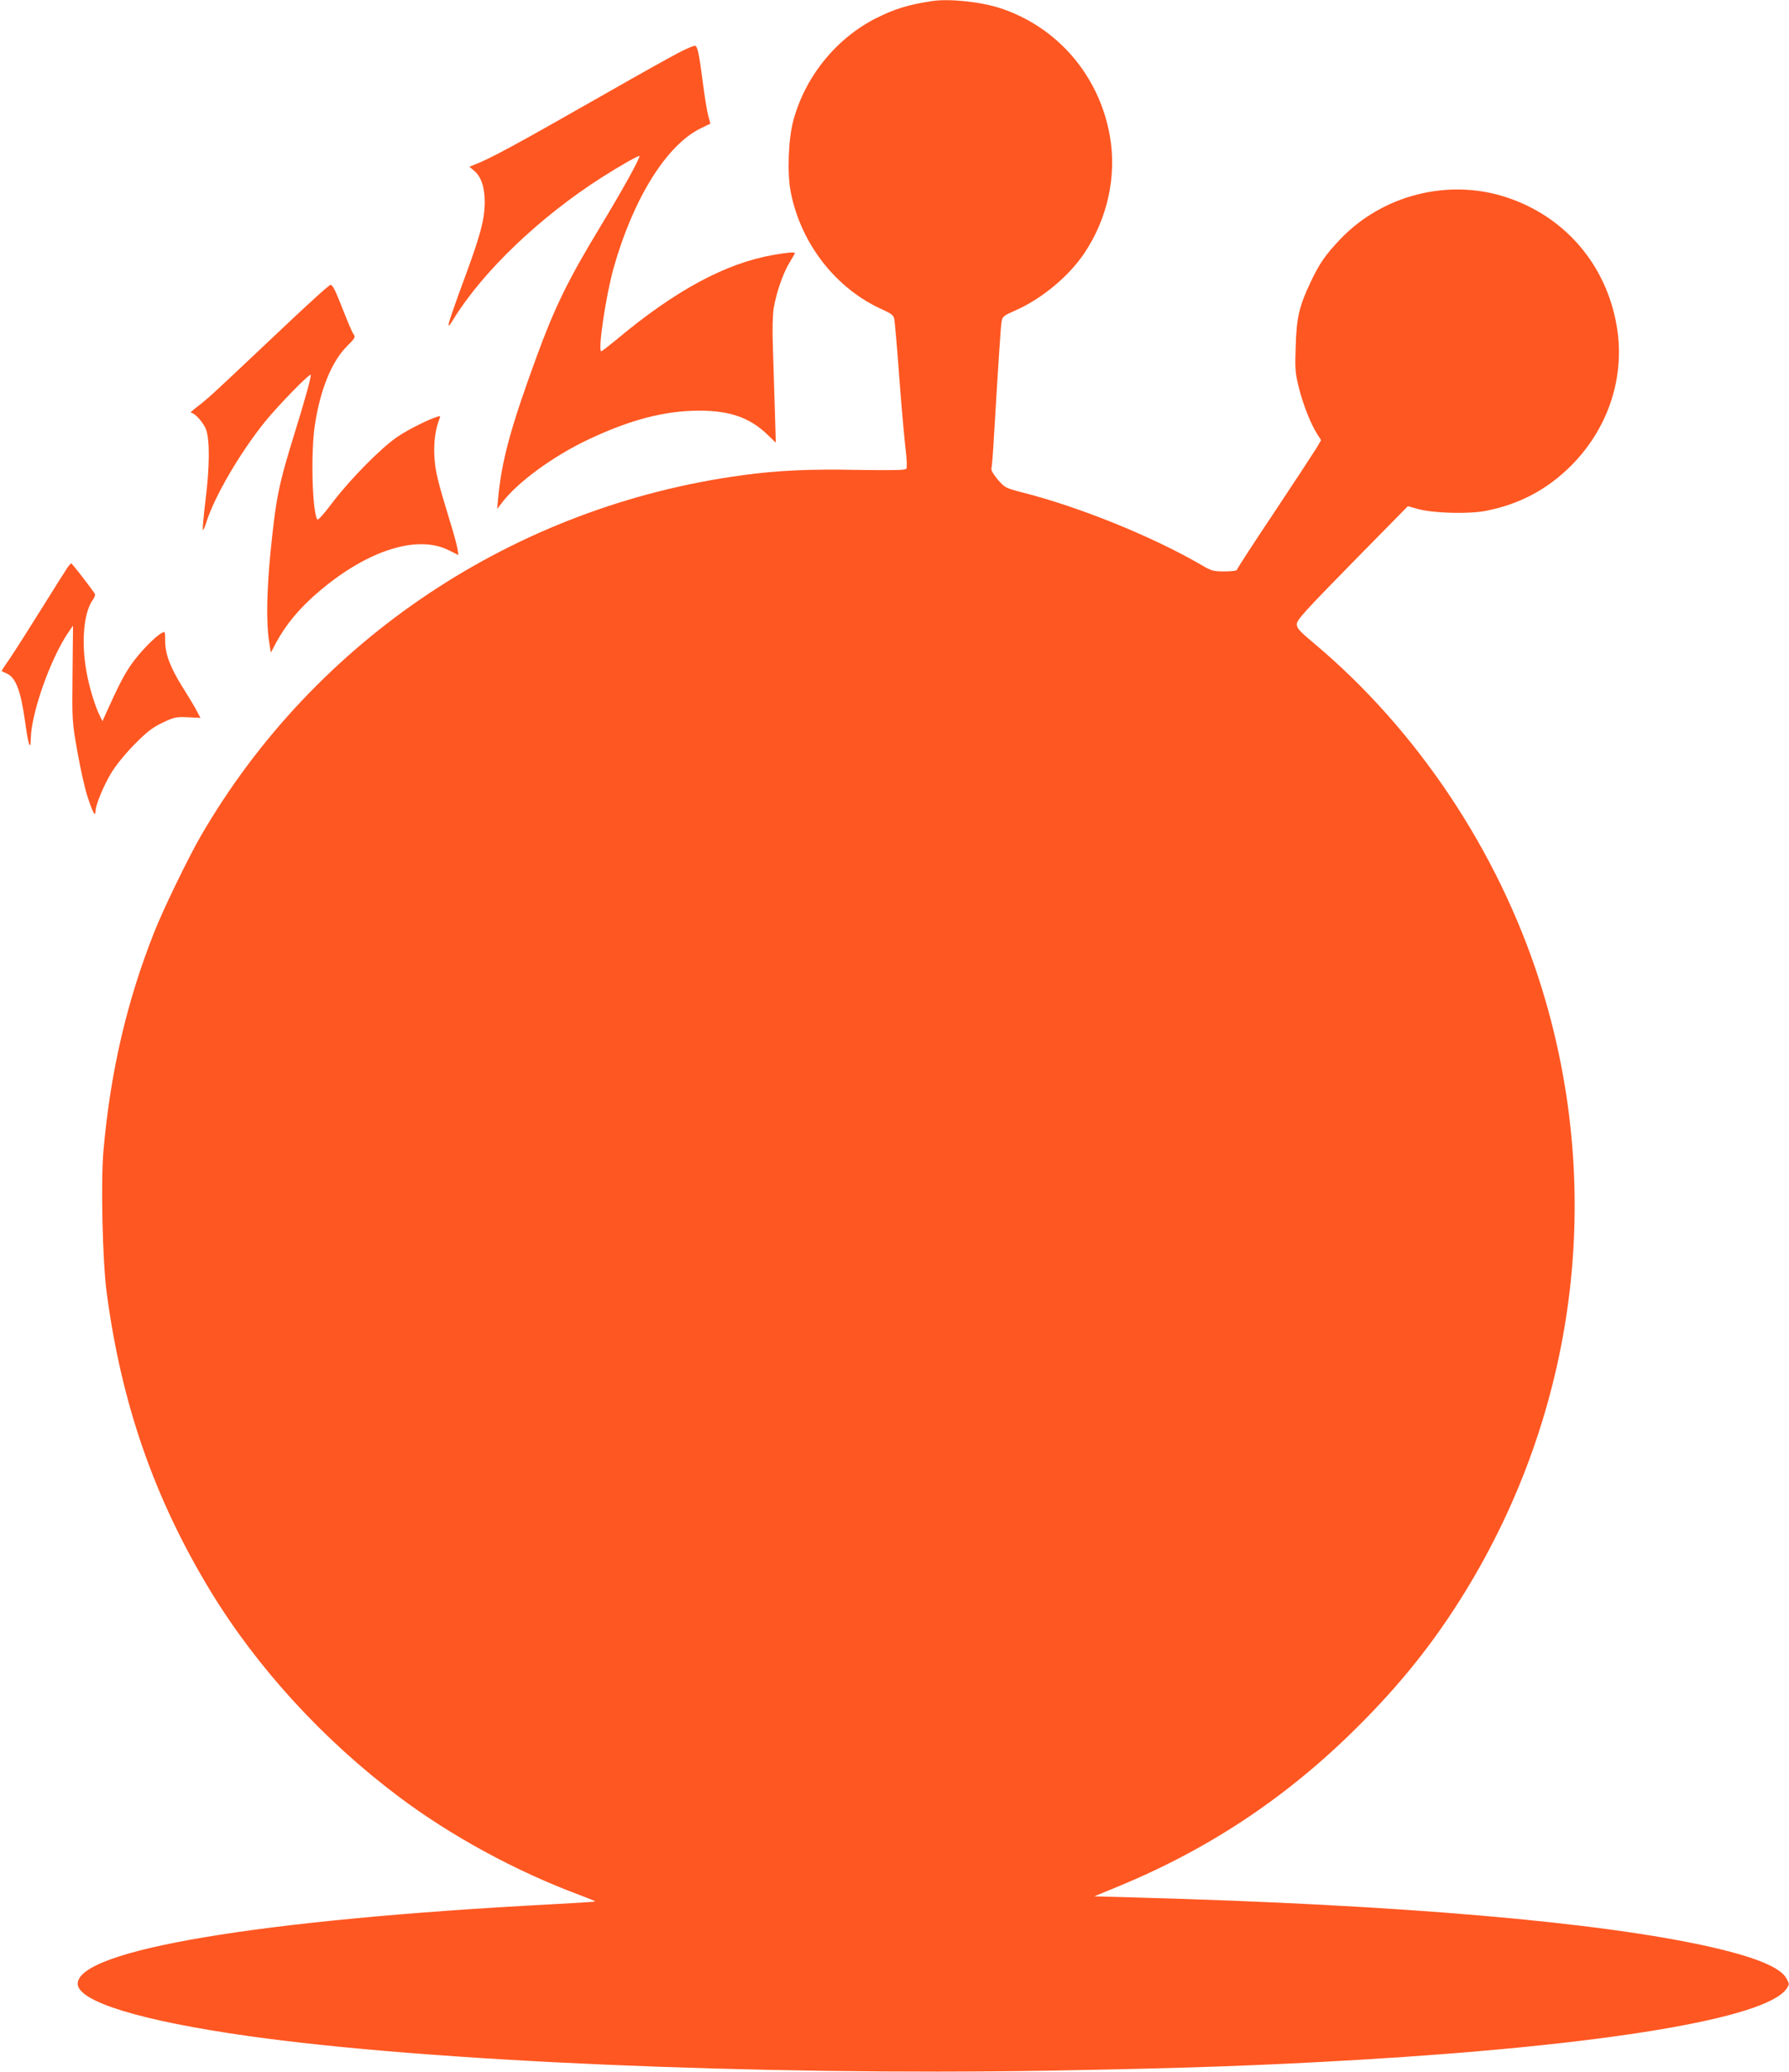
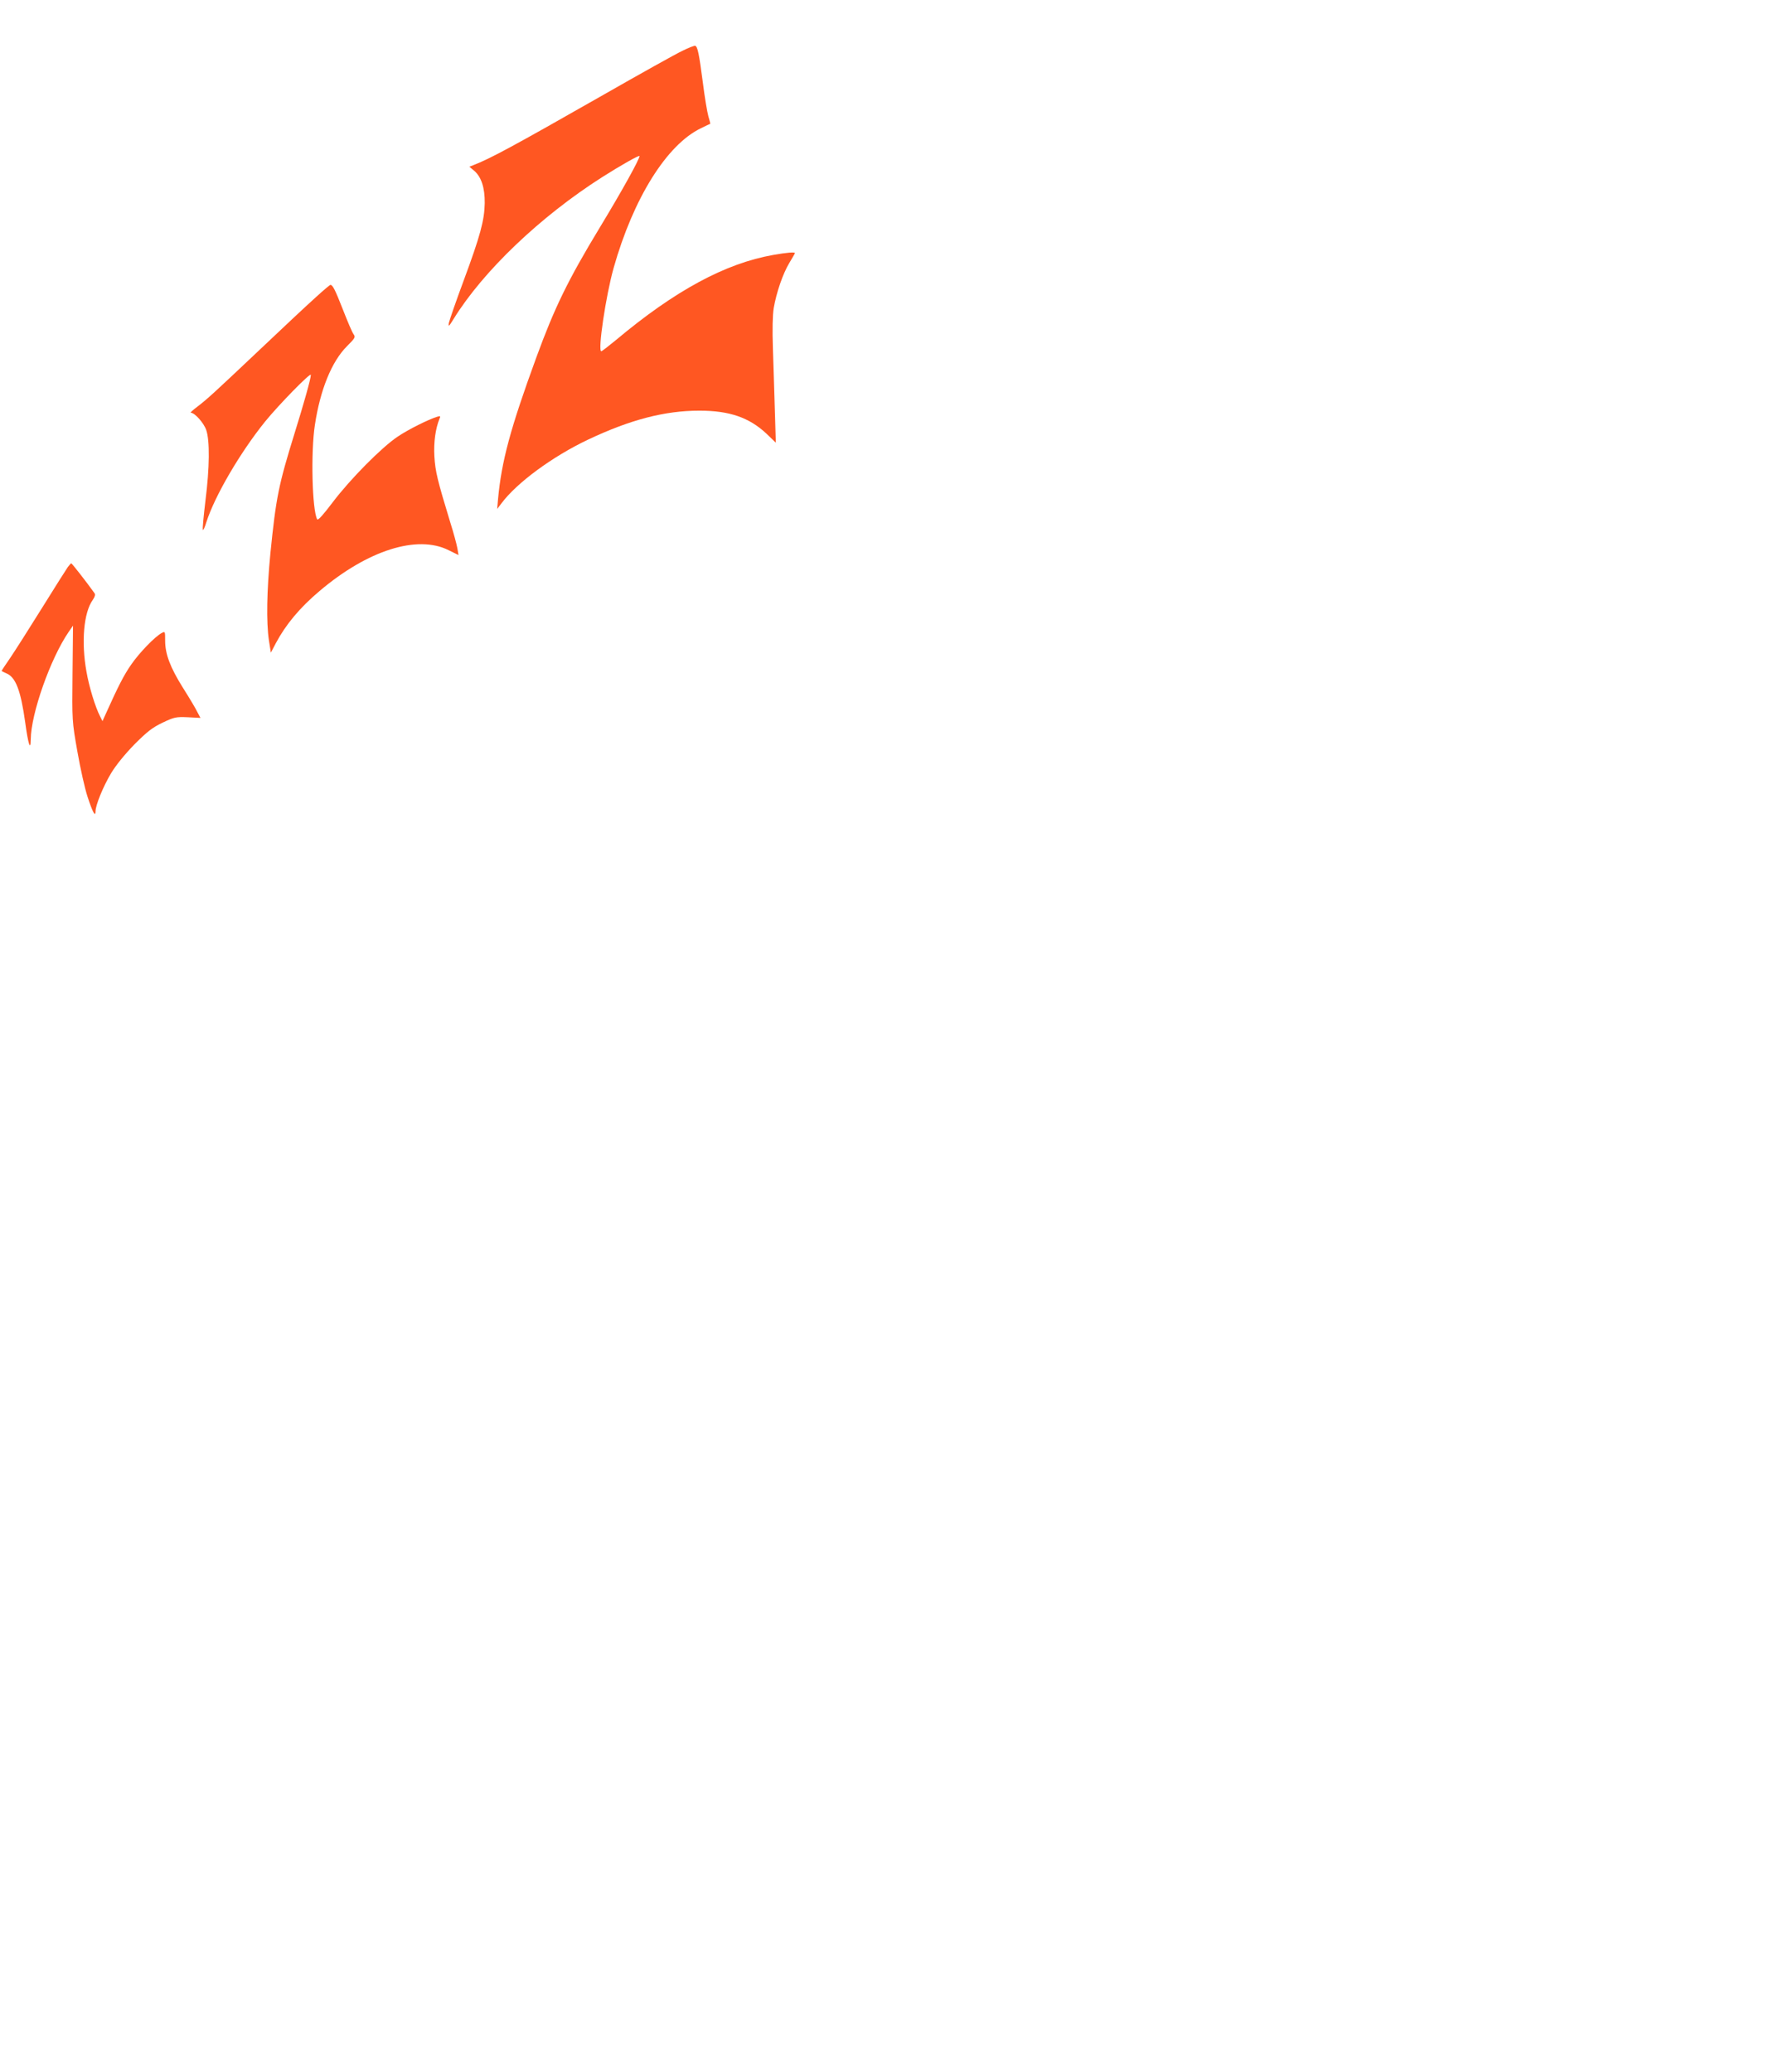
<svg xmlns="http://www.w3.org/2000/svg" version="1.0" width="1105pt" height="1280pt" viewBox="0 0 1105 1280" preserveAspectRatio="xMidYMid meet">
  <g transform="translate(0,1280) scale(0.1,-0.1)" fill="#ff5722" stroke="none">
-     <path d="M5760 12794 c-150 -23 -231 -48 -346 -105 -248 -125 -440 -360 -514 -634 -31 -114 -39 -331 -15 -446 64 -319 281 -595 567 -722 56 -26 67 -34 72 -60 3 -17 18 -182 31 -366 14 -185 32 -383 39 -441 8 -62 9 -110 4 -116 -6 -9 -88 -10 -301 -7 -297 6 -494 -3 -712 -33 -1405 -190 -2640 -1013 -3345 -2229 -78 -135 -232 -453 -288 -595 -169 -427 -270 -862 -313 -1349 -17 -193 -6 -681 20 -876 90 -684 293 -1269 638 -1839 290 -478 698 -924 1168 -1277 322 -242 725 -461 1113 -605 56 -21 100 -39 98 -41 -2 -2 -129 -10 -282 -18 -1799 -95 -2914 -283 -2914 -490 0 -110 392 -230 1060 -324 1108 -156 3130 -243 4939 -213 841 15 1282 30 1916 67 1520 90 2521 257 2641 441 17 25 17 28 -2 62 -36 67 -188 130 -463 193 -681 155 -1919 262 -3564 307 l-248 7 143 59 c588 242 1083 577 1533 1038 258 263 460 525 644 833 674 1130 829 2478 430 3725 -258 805 -757 1552 -1392 2085 -93 78 -107 94 -107 120 1 26 49 79 343 379 l343 349 64 -18 c97 -26 316 -32 422 -10 205 41 372 130 519 275 234 233 340 555 284 871 -66 378 -323 675 -686 792 -356 115 -760 12 -1020 -260 -93 -98 -129 -150 -184 -266 -70 -148 -87 -219 -92 -397 -5 -141 -3 -164 20 -256 26 -104 72 -221 113 -286 l24 -37 -28 -48 c-16 -26 -133 -205 -260 -396 -128 -191 -232 -352 -232 -357 0 -6 -34 -10 -76 -10 -70 0 -81 3 -142 39 -303 176 -749 357 -1100 447 -112 29 -114 30 -159 81 -28 34 -43 59 -39 70 3 10 10 97 15 193 30 497 42 678 47 711 6 34 11 38 83 70 163 71 332 211 428 354 144 214 202 479 158 726 -65 371 -323 672 -675 788 -121 40 -314 60 -420 45z" />
    <path d="M4215 12486 c-39 -18 -259 -141 -490 -273 -563 -321 -699 -394 -803 -434 l-23 -9 30 -25 c44 -38 66 -105 65 -200 -2 -106 -27 -200 -130 -478 -47 -126 -87 -243 -91 -260 -5 -28 -1 -26 29 23 182 295 536 633 918 876 113 72 230 138 230 130 0 -20 -108 -215 -245 -441 -198 -327 -280 -496 -393 -805 -160 -438 -214 -638 -236 -875 l-5 -59 26 34 c95 128 316 290 535 394 260 123 473 179 688 179 186 0 307 -42 414 -142 l58 -56 -6 200 c-3 110 -9 282 -12 382 -4 119 -2 205 5 250 17 97 56 211 96 278 19 32 35 59 35 61 0 8 -49 4 -134 -11 -295 -52 -606 -219 -973 -527 -45 -37 -85 -68 -89 -68 -23 0 28 343 76 514 122 432 329 763 540 864 30 15 56 27 57 27 1 1 -4 22 -12 48 -7 25 -23 120 -34 209 -23 176 -32 220 -47 225 -5 2 -41 -12 -79 -31z" />
    <path d="M1950 10963 c-47 -42 -200 -185 -340 -318 -294 -278 -328 -309 -393 -359 -27 -20 -44 -36 -38 -36 24 0 80 -63 95 -107 22 -65 21 -231 -5 -436 -11 -92 -19 -173 -16 -180 2 -6 12 15 22 48 51 160 208 429 362 620 86 106 283 307 283 289 0 -23 -43 -176 -100 -359 -99 -320 -115 -396 -150 -745 -22 -229 -26 -421 -9 -536 l12 -76 31 59 c62 116 148 219 270 322 297 252 604 349 797 252 l61 -30 -7 42 c-4 23 -23 94 -43 157 -81 266 -93 316 -99 410 -5 89 7 173 32 234 7 16 5 17 -16 11 -54 -17 -175 -77 -242 -122 -98 -65 -294 -263 -402 -406 -59 -78 -91 -114 -96 -105 -31 57 -40 415 -14 583 33 218 104 392 198 486 50 50 54 56 41 74 -8 10 -37 78 -65 150 -49 125 -64 155 -78 155 -4 0 -45 -35 -91 -77z" />
    <path d="M419 9297 c-9 -13 -81 -126 -159 -252 -79 -127 -167 -265 -196 -308 -30 -43 -54 -80 -54 -82 0 -1 13 -8 30 -15 57 -24 88 -104 116 -305 18 -133 33 -178 34 -103 1 158 121 499 234 664 l27 39 -3 -295 c-3 -294 -3 -296 30 -483 18 -103 46 -229 63 -280 31 -95 49 -128 49 -89 0 37 46 151 96 235 31 51 84 116 144 178 78 78 109 103 173 134 74 35 83 37 157 34 l78 -4 -20 38 c-10 21 -50 88 -88 148 -79 126 -110 209 -110 291 0 58 0 59 -22 47 -42 -23 -137 -121 -188 -195 -45 -65 -78 -129 -159 -309 l-18 -40 -15 30 c-30 58 -68 183 -84 276 -33 183 -17 365 39 443 13 19 17 33 11 41 -52 73 -140 185 -144 185 -3 -1 -12 -11 -21 -23z" />
  </g>
</svg>